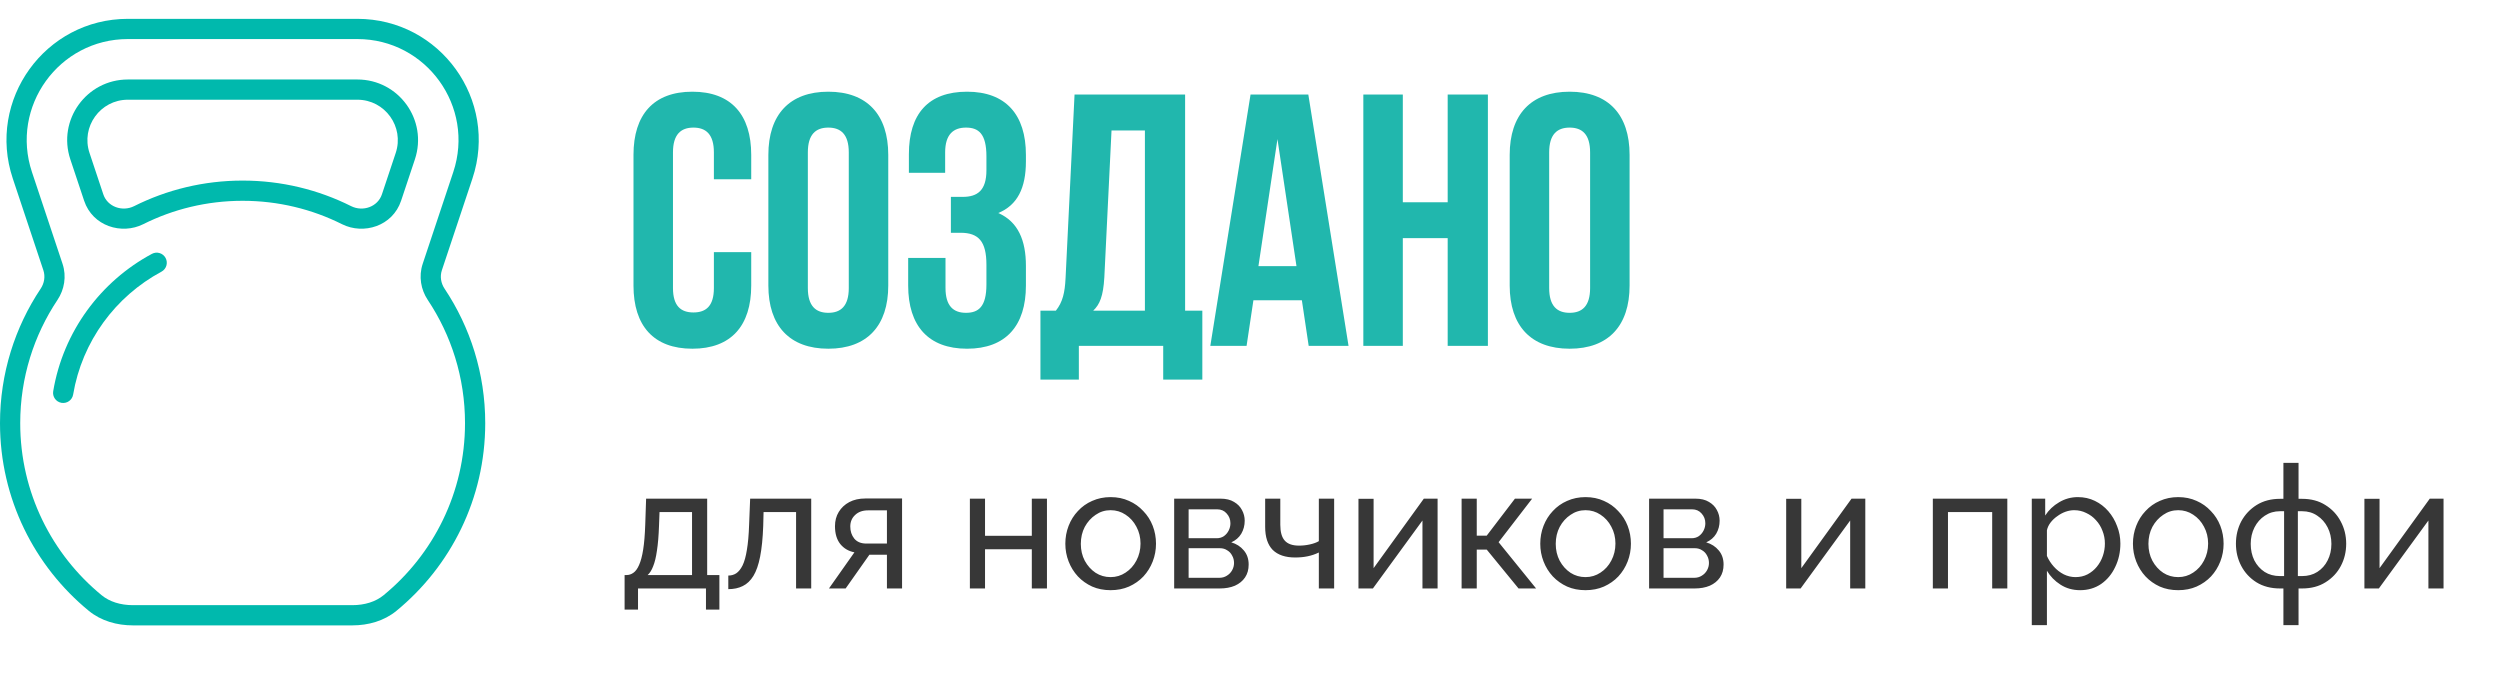
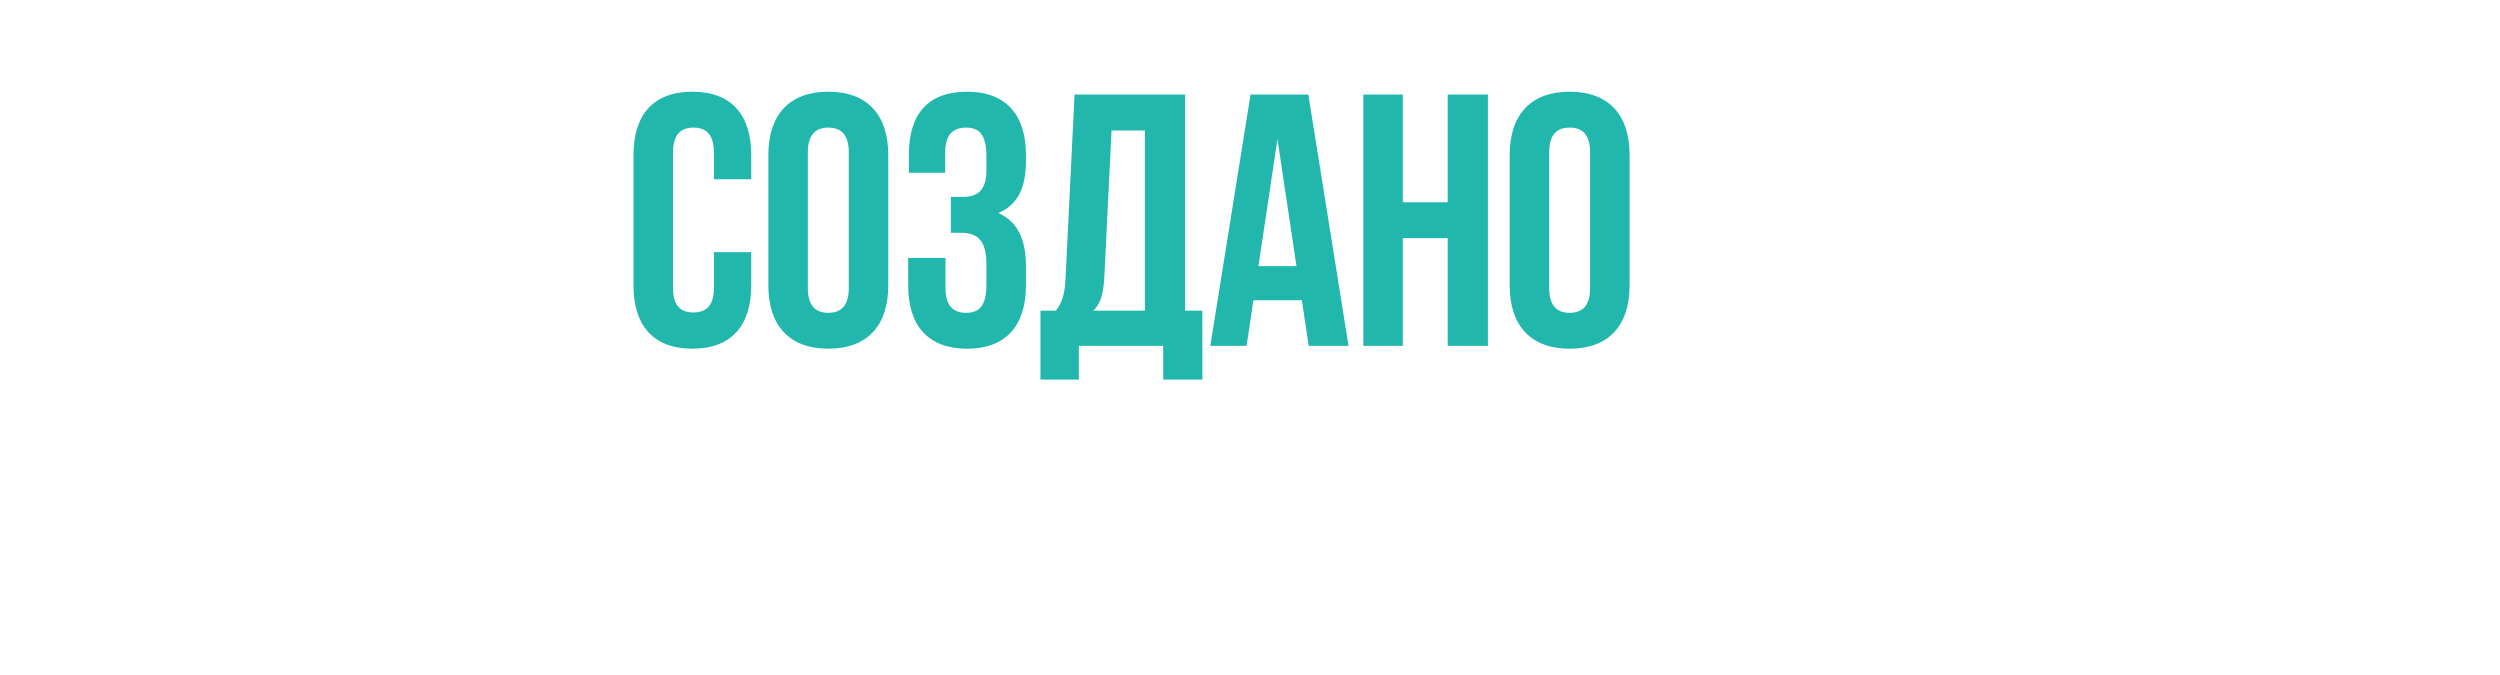
<svg xmlns="http://www.w3.org/2000/svg" width="237" height="64" viewBox="0 0 237 64" fill="none">
-   <path d="M59.212 57.792V54.514H59.391C59.631 54.514 59.848 54.443 60.044 54.302C60.25 54.16 60.43 53.916 60.582 53.568C60.745 53.209 60.875 52.72 60.973 52.1C61.071 51.481 61.136 50.692 61.169 49.736L61.251 47.273H67.04V54.514H68.198V57.792H66.926V55.786H60.484V57.792H59.212ZM61.397 54.514H65.605V48.545H62.523L62.474 49.866C62.441 50.79 62.376 51.568 62.278 52.198C62.191 52.818 62.071 53.312 61.919 53.682C61.778 54.052 61.604 54.329 61.397 54.514ZM69.043 55.851V54.563C69.326 54.563 69.576 54.492 69.793 54.351C70.021 54.199 70.222 53.949 70.396 53.601C70.57 53.242 70.706 52.753 70.804 52.133C70.913 51.502 70.984 50.703 71.016 49.736L71.114 47.273H76.903V55.786H75.468V48.545H72.386L72.353 49.866C72.31 51.029 72.212 51.997 72.06 52.769C71.908 53.541 71.696 54.15 71.424 54.595C71.152 55.041 70.815 55.362 70.413 55.558C70.021 55.753 69.565 55.851 69.043 55.851ZM78.585 55.786L80.999 52.361C80.444 52.252 79.999 51.992 79.661 51.578C79.324 51.154 79.156 50.589 79.156 49.882C79.156 49.371 79.275 48.92 79.515 48.529C79.754 48.137 80.085 47.828 80.51 47.599C80.944 47.371 81.45 47.257 82.026 47.257H85.516V55.786H84.081V52.59H82.418L80.167 55.786H78.585ZM82.124 51.529H84.081V48.382H82.287C81.776 48.382 81.368 48.529 81.064 48.822C80.76 49.105 80.607 49.469 80.607 49.915C80.607 50.361 80.732 50.741 80.982 51.056C81.243 51.372 81.624 51.529 82.124 51.529ZM91.945 55.786V47.273H93.381V50.796H97.816V47.273H99.251V55.786H97.816V52.068H93.381V55.786H91.945ZM105.283 55.949C104.642 55.949 104.06 55.835 103.538 55.606C103.017 55.367 102.565 55.047 102.185 54.644C101.804 54.231 101.511 53.758 101.304 53.225C101.098 52.693 100.994 52.133 100.994 51.546C100.994 50.948 101.098 50.383 101.304 49.85C101.511 49.317 101.804 48.849 102.185 48.447C102.565 48.034 103.017 47.713 103.538 47.485C104.071 47.246 104.653 47.126 105.283 47.126C105.925 47.126 106.506 47.246 107.028 47.485C107.55 47.713 108.001 48.034 108.382 48.447C108.773 48.849 109.072 49.317 109.279 49.85C109.485 50.383 109.589 50.948 109.589 51.546C109.589 52.133 109.485 52.693 109.279 53.225C109.072 53.758 108.779 54.231 108.398 54.644C108.018 55.047 107.561 55.367 107.028 55.606C106.506 55.835 105.925 55.949 105.283 55.949ZM102.462 51.562C102.462 52.149 102.587 52.682 102.837 53.16C103.098 53.639 103.441 54.019 103.865 54.302C104.289 54.574 104.761 54.71 105.283 54.71C105.805 54.71 106.278 54.568 106.702 54.285C107.137 54.003 107.479 53.622 107.73 53.144C107.99 52.655 108.121 52.117 108.121 51.529C108.121 50.942 107.99 50.41 107.73 49.931C107.479 49.453 107.137 49.072 106.702 48.79C106.278 48.507 105.805 48.366 105.283 48.366C104.761 48.366 104.289 48.513 103.865 48.806C103.441 49.089 103.098 49.469 102.837 49.948C102.587 50.426 102.462 50.964 102.462 51.562ZM111.311 55.786V47.273H115.715C116.226 47.273 116.65 47.376 116.987 47.583C117.324 47.779 117.574 48.034 117.737 48.349C117.911 48.665 117.998 49.002 117.998 49.361C117.998 49.817 117.889 50.23 117.671 50.6C117.454 50.959 117.139 51.23 116.726 51.415C117.215 51.557 117.612 51.812 117.916 52.182C118.221 52.541 118.373 52.986 118.373 53.519C118.373 53.997 118.259 54.405 118.03 54.742C117.802 55.079 117.481 55.34 117.068 55.525C116.655 55.699 116.177 55.786 115.633 55.786H111.311ZM112.681 54.775H115.6C115.861 54.775 116.095 54.71 116.302 54.579C116.519 54.449 116.688 54.275 116.807 54.057C116.927 53.84 116.987 53.611 116.987 53.372C116.987 53.111 116.927 52.878 116.807 52.671C116.698 52.454 116.541 52.285 116.334 52.166C116.139 52.035 115.91 51.97 115.649 51.97H112.681V54.775ZM112.681 51.024H115.339C115.6 51.024 115.829 50.959 116.024 50.828C116.22 50.687 116.372 50.508 116.481 50.29C116.59 50.073 116.644 49.844 116.644 49.605C116.644 49.246 116.524 48.937 116.285 48.676C116.057 48.415 115.758 48.284 115.388 48.284H112.681V51.024ZM125.026 55.786V52.377C124.689 52.541 124.335 52.66 123.966 52.736C123.607 52.812 123.21 52.85 122.775 52.85C121.851 52.85 121.144 52.611 120.655 52.133C120.177 51.644 119.937 50.915 119.937 49.948V47.273H121.373V49.752C121.373 50.437 121.514 50.937 121.797 51.252C122.079 51.568 122.53 51.725 123.15 51.725C123.498 51.725 123.84 51.687 124.178 51.611C124.525 51.535 124.808 51.432 125.026 51.301V47.273H126.477V55.786H125.026ZM128.782 55.786V47.289H130.217V53.861L134.979 47.273H136.284V55.786H134.849V49.344L130.152 55.786H128.782ZM138.56 55.786V47.273H139.996V50.779H140.941L143.616 47.273H145.247L142.067 51.399L145.622 55.786H143.958L140.941 52.1H139.996V55.786H138.56ZM150.306 55.949C149.664 55.949 149.083 55.835 148.561 55.606C148.039 55.367 147.588 55.047 147.207 54.644C146.827 54.231 146.533 53.758 146.327 53.225C146.12 52.693 146.017 52.133 146.017 51.546C146.017 50.948 146.12 50.383 146.327 49.85C146.533 49.317 146.827 48.849 147.207 48.447C147.588 48.034 148.039 47.713 148.561 47.485C149.094 47.246 149.675 47.126 150.306 47.126C150.947 47.126 151.529 47.246 152.051 47.485C152.573 47.713 153.024 48.034 153.404 48.447C153.796 48.849 154.095 49.317 154.301 49.85C154.508 50.383 154.611 50.948 154.611 51.546C154.611 52.133 154.508 52.693 154.301 53.225C154.095 53.758 153.801 54.231 153.421 54.644C153.04 55.047 152.583 55.367 152.051 55.606C151.529 55.835 150.947 55.949 150.306 55.949ZM147.484 51.562C147.484 52.149 147.609 52.682 147.86 53.16C148.12 53.639 148.463 54.019 148.887 54.302C149.311 54.574 149.784 54.71 150.306 54.71C150.828 54.71 151.301 54.568 151.725 54.285C152.159 54.003 152.502 53.622 152.752 53.144C153.013 52.655 153.143 52.117 153.143 51.529C153.143 50.942 153.013 50.41 152.752 49.931C152.502 49.453 152.159 49.072 151.725 48.79C151.301 48.507 150.828 48.366 150.306 48.366C149.784 48.366 149.311 48.513 148.887 48.806C148.463 49.089 148.12 49.469 147.86 49.948C147.609 50.426 147.484 50.964 147.484 51.562ZM156.334 55.786V47.273H160.737C161.248 47.273 161.672 47.376 162.009 47.583C162.346 47.779 162.596 48.034 162.759 48.349C162.933 48.665 163.02 49.002 163.02 49.361C163.02 49.817 162.911 50.23 162.694 50.6C162.476 50.959 162.161 51.23 161.748 51.415C162.237 51.557 162.634 51.812 162.939 52.182C163.243 52.541 163.395 52.986 163.395 53.519C163.395 53.997 163.281 54.405 163.053 54.742C162.824 55.079 162.504 55.34 162.09 55.525C161.677 55.699 161.199 55.786 160.655 55.786H156.334ZM157.704 54.775H160.623C160.884 54.775 161.117 54.71 161.324 54.579C161.541 54.449 161.71 54.275 161.83 54.057C161.949 53.84 162.009 53.611 162.009 53.372C162.009 53.111 161.949 52.878 161.83 52.671C161.721 52.454 161.563 52.285 161.357 52.166C161.161 52.035 160.933 51.97 160.672 51.97H157.704V54.775ZM157.704 51.024H160.362C160.623 51.024 160.851 50.959 161.047 50.828C161.242 50.687 161.395 50.508 161.503 50.29C161.612 50.073 161.666 49.844 161.666 49.605C161.666 49.246 161.547 48.937 161.308 48.676C161.079 48.415 160.78 48.284 160.411 48.284H157.704V51.024ZM169.329 55.786V47.289H170.764V53.861L175.526 47.273H176.831V55.786H175.396V49.344L170.699 55.786H169.329ZM183.233 55.786V47.273H190.294V55.786H188.859V48.545H184.668V55.786H183.233ZM197.196 55.949C196.5 55.949 195.88 55.775 195.337 55.427C194.793 55.079 194.364 54.639 194.048 54.106V59.26H192.613V47.273H193.885V48.871C194.222 48.349 194.663 47.931 195.206 47.615C195.75 47.289 196.342 47.126 196.984 47.126C197.571 47.126 198.109 47.246 198.598 47.485C199.088 47.724 199.512 48.05 199.87 48.464C200.229 48.877 200.506 49.35 200.702 49.882C200.909 50.404 201.012 50.953 201.012 51.529C201.012 52.334 200.849 53.073 200.523 53.747C200.207 54.421 199.762 54.96 199.185 55.362C198.609 55.753 197.946 55.949 197.196 55.949ZM196.755 54.71C197.179 54.71 197.56 54.623 197.897 54.449C198.245 54.264 198.538 54.025 198.778 53.731C199.028 53.427 199.218 53.084 199.348 52.704C199.479 52.323 199.544 51.932 199.544 51.529C199.544 51.105 199.468 50.703 199.316 50.323C199.175 49.942 198.968 49.605 198.696 49.312C198.435 49.018 198.125 48.79 197.767 48.627C197.419 48.453 197.038 48.366 196.625 48.366C196.364 48.366 196.092 48.415 195.81 48.513C195.538 48.61 195.277 48.752 195.027 48.937C194.777 49.11 194.565 49.312 194.391 49.54C194.217 49.768 194.103 50.013 194.048 50.274V52.704C194.211 53.073 194.429 53.41 194.701 53.715C194.972 54.019 195.288 54.264 195.647 54.449C196.005 54.623 196.375 54.71 196.755 54.71ZM206.492 55.949C205.851 55.949 205.269 55.835 204.747 55.606C204.225 55.367 203.774 55.047 203.394 54.644C203.013 54.231 202.72 53.758 202.513 53.225C202.306 52.693 202.203 52.133 202.203 51.546C202.203 50.948 202.306 50.383 202.513 49.85C202.72 49.317 203.013 48.849 203.394 48.447C203.774 48.034 204.225 47.713 204.747 47.485C205.28 47.246 205.862 47.126 206.492 47.126C207.134 47.126 207.715 47.246 208.237 47.485C208.759 47.713 209.21 48.034 209.591 48.447C209.982 48.849 210.281 49.317 210.488 49.85C210.694 50.383 210.797 50.948 210.797 51.546C210.797 52.133 210.694 52.693 210.488 53.225C210.281 53.758 209.988 54.231 209.607 54.644C209.226 55.047 208.77 55.367 208.237 55.606C207.715 55.835 207.134 55.949 206.492 55.949ZM203.671 51.562C203.671 52.149 203.796 52.682 204.046 53.16C204.307 53.639 204.649 54.019 205.073 54.302C205.497 54.574 205.97 54.71 206.492 54.71C207.014 54.71 207.487 54.568 207.911 54.285C208.346 54.003 208.688 53.622 208.938 53.144C209.199 52.655 209.33 52.117 209.33 51.529C209.33 50.942 209.199 50.41 208.938 49.931C208.688 49.453 208.346 49.072 207.911 48.79C207.487 48.507 207.014 48.366 206.492 48.366C205.97 48.366 205.497 48.513 205.073 48.806C204.649 49.089 204.307 49.469 204.046 49.948C203.796 50.426 203.671 50.964 203.671 51.562ZM216.467 59.26V55.786H216.141C215.282 55.786 214.537 55.59 213.906 55.199C213.287 54.807 212.808 54.291 212.471 53.65C212.134 53.008 211.966 52.307 211.966 51.546C211.966 50.774 212.134 50.067 212.471 49.426C212.819 48.784 213.303 48.268 213.923 47.877C214.553 47.485 215.293 47.289 216.141 47.289H216.467V43.881H217.902V47.289H218.244C219.092 47.289 219.826 47.485 220.446 47.877C221.076 48.268 221.56 48.784 221.897 49.426C222.245 50.067 222.419 50.774 222.419 51.546C222.419 52.307 222.251 53.008 221.914 53.65C221.577 54.291 221.093 54.807 220.462 55.199C219.842 55.59 219.103 55.786 218.244 55.786H217.902V59.26H216.467ZM216.141 54.612H216.532V48.464H216.141C215.608 48.464 215.129 48.605 214.705 48.888C214.292 49.159 213.966 49.529 213.727 49.996C213.488 50.464 213.368 50.986 213.368 51.562C213.368 52.138 213.482 52.66 213.711 53.128C213.95 53.584 214.276 53.949 214.689 54.22C215.102 54.481 215.586 54.612 216.141 54.612ZM217.837 54.612H218.244C218.788 54.612 219.266 54.481 219.679 54.22C220.103 53.949 220.43 53.584 220.658 53.128C220.897 52.66 221.017 52.138 221.017 51.562C221.017 50.986 220.897 50.464 220.658 49.996C220.419 49.529 220.093 49.159 219.679 48.888C219.266 48.605 218.788 48.464 218.244 48.464H217.837V54.612ZM224.146 55.786V47.289H225.581V53.861L230.343 47.273H231.648V55.786H230.213V49.344L225.516 55.786H224.146Z" fill="#373737" />
  <path d="M67.677 23.904H71.216V27.069C71.216 30.88 69.311 33.058 65.636 33.058C61.961 33.058 60.055 30.88 60.055 27.069V14.682C60.055 10.871 61.961 8.693 65.636 8.693C69.311 8.693 71.216 10.871 71.216 14.682V16.996H67.677V14.444C67.677 12.743 66.929 12.096 65.738 12.096C64.547 12.096 63.798 12.743 63.798 14.444V27.307C63.798 29.009 64.547 29.621 65.738 29.621C66.929 29.621 67.677 29.009 67.677 27.307V23.904ZM76.584 14.444V27.307C76.584 29.009 77.333 29.655 78.524 29.655C79.715 29.655 80.464 29.009 80.464 27.307V14.444C80.464 12.743 79.715 12.096 78.524 12.096C77.333 12.096 76.584 12.743 76.584 14.444ZM72.841 27.069V14.682C72.841 10.871 74.849 8.693 78.524 8.693C82.199 8.693 84.207 10.871 84.207 14.682V27.069C84.207 30.88 82.199 33.058 78.524 33.058C74.849 33.058 72.841 30.88 72.841 27.069ZM93.513 16.146V14.819C93.513 12.675 92.765 12.096 91.574 12.096C90.383 12.096 89.6 12.743 89.6 14.444V16.384H86.163V14.614C86.163 10.803 88.001 8.693 91.676 8.693C95.351 8.693 97.257 10.871 97.257 14.682V15.295C97.257 17.847 96.44 19.447 94.636 20.195C96.508 21.012 97.257 22.781 97.257 25.197V27.069C97.257 30.88 95.351 33.058 91.676 33.058C88.001 33.058 86.095 30.88 86.095 27.069V24.449H89.634V27.307C89.634 29.009 90.383 29.655 91.574 29.655C92.765 29.655 93.513 29.077 93.513 26.967V25.095C93.513 22.883 92.765 22.067 91.063 22.067H90.144V18.664H91.267C92.662 18.664 93.513 18.051 93.513 16.146ZM113.981 35.985H110.272V32.786H102.275V35.985H98.634V29.451H100.097C100.744 28.634 100.948 27.75 101.016 26.354L101.867 8.965H112.348V29.451H113.981V35.985ZM105.372 12.368L104.691 26.286C104.589 28.09 104.249 28.872 103.636 29.451H108.537V12.368H105.372ZM124.029 8.965L127.841 32.786H124.063L123.417 28.464H118.823L118.176 32.786H114.739L118.551 8.965H124.029ZM121.103 13.185L119.299 25.231H122.906L121.103 13.185ZM132.987 22.577V32.786H129.244V8.965H132.987V19.174H137.24V8.965H141.052V32.786H137.24V22.577H132.987ZM146.862 14.444V27.307C146.862 29.009 147.611 29.655 148.802 29.655C149.993 29.655 150.742 29.009 150.742 27.307V14.444C150.742 12.743 149.993 12.096 148.802 12.096C147.611 12.096 146.862 12.743 146.862 14.444ZM143.119 27.069V14.682C143.119 10.871 145.127 8.693 148.802 8.693C152.477 8.693 154.485 10.871 154.485 14.682V27.069C154.485 30.88 152.477 33.058 148.802 33.058C145.127 33.058 143.119 30.88 143.119 27.069Z" fill="#21B7AD" />
-   <path fill-rule="evenodd" clip-rule="evenodd" d="M33.878 7.536H12.122C8.197 7.536 5.426 11.381 6.667 15.104L7.975 19.027C8.783 21.452 11.54 22.273 13.574 21.255C16.408 19.835 19.608 19.036 23 19.036C26.392 19.036 29.592 19.835 32.426 21.255C34.46 22.273 37.217 21.452 38.025 19.027L39.333 15.104C40.574 11.381 37.803 7.536 33.878 7.536ZM12.122 9.453H33.878C36.494 9.453 38.342 12.016 37.515 14.498L36.207 18.421C35.811 19.608 34.403 20.101 33.284 19.541C30.189 17.991 26.697 17.119 23 17.119C19.304 17.119 15.811 17.991 12.716 19.541C11.598 20.101 10.189 19.608 9.793 18.421L8.486 14.498C7.658 12.016 9.506 9.453 12.122 9.453Z" fill="#00B9AD" />
-   <path d="M15.308 25.754C15.774 25.504 15.949 24.923 15.699 24.457C15.448 23.99 14.867 23.815 14.401 24.066C9.534 26.678 5.991 31.439 5.044 37.086C4.956 37.608 5.308 38.102 5.83 38.189C6.352 38.277 6.846 37.925 6.934 37.403C7.78 32.356 10.95 28.093 15.308 25.754Z" fill="#00B9AD" />
-   <path fill-rule="evenodd" clip-rule="evenodd" d="M3.856 27.366C4.201 26.85 4.307 26.206 4.11 25.617L1.212 16.922C-1.27 9.476 4.273 1.786 12.122 1.786H33.878C41.727 1.786 47.27 9.476 44.788 16.922L41.89 25.617C41.693 26.206 41.799 26.85 42.144 27.366C44.58 31.016 46 35.402 46 40.119C46 47.288 42.72 53.691 37.58 57.909C36.412 58.867 34.913 59.286 33.402 59.286H12.598C11.088 59.286 9.588 58.867 8.42 57.909C3.28 53.691 0 47.288 0 40.119C0 35.402 1.42 31.016 3.856 27.366ZM5.929 25.011L3.031 16.316C0.962 10.111 5.581 3.703 12.122 3.703H33.878C40.419 3.703 45.038 10.111 42.969 16.316L40.072 25.011C39.674 26.203 39.901 27.459 40.55 28.431C42.782 31.775 44.083 35.792 44.083 40.119C44.083 46.69 41.08 52.557 36.364 56.427C35.613 57.043 34.575 57.369 33.402 57.369H12.598C11.425 57.369 10.387 57.043 9.636 56.427C4.92 52.557 1.917 46.69 1.917 40.119C1.917 35.792 3.218 31.775 5.45 28.431C6.099 27.46 6.326 26.203 5.929 25.011Z" fill="#00B9AD" />
</svg>